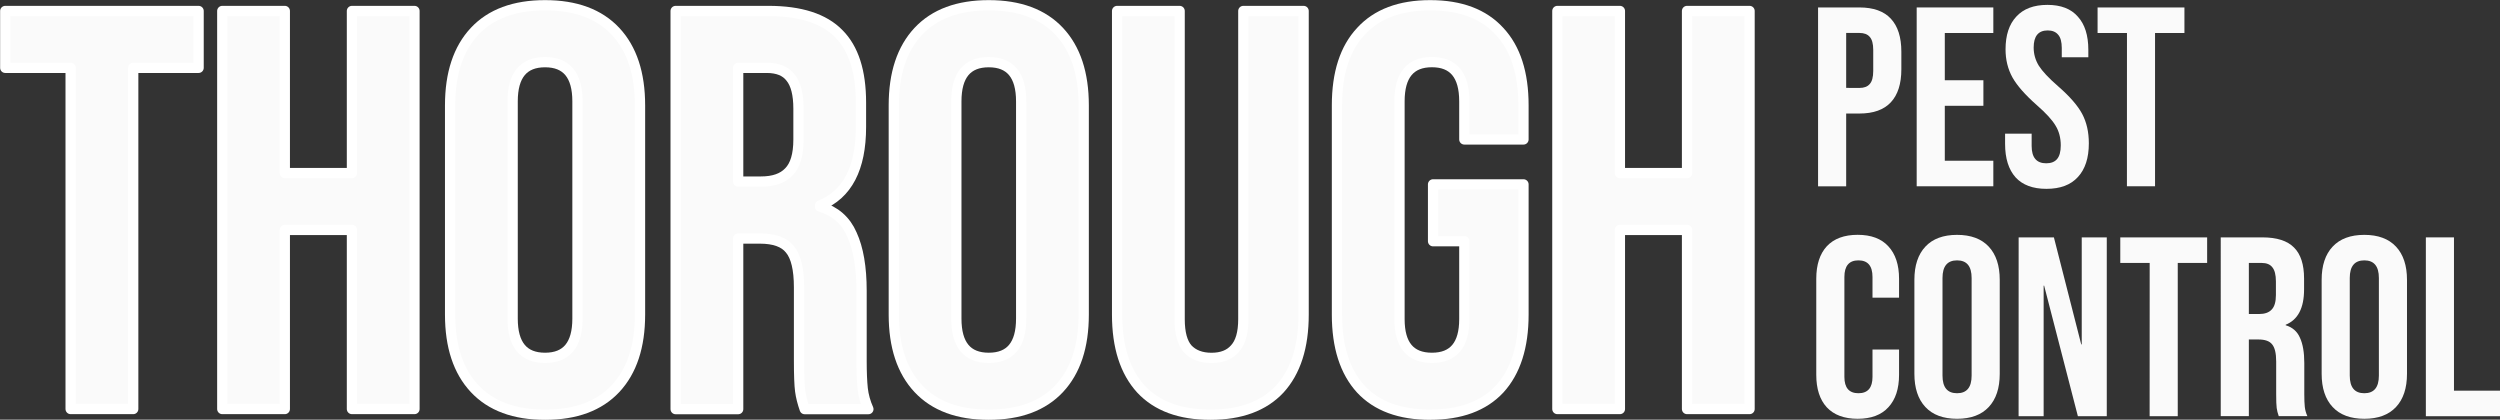
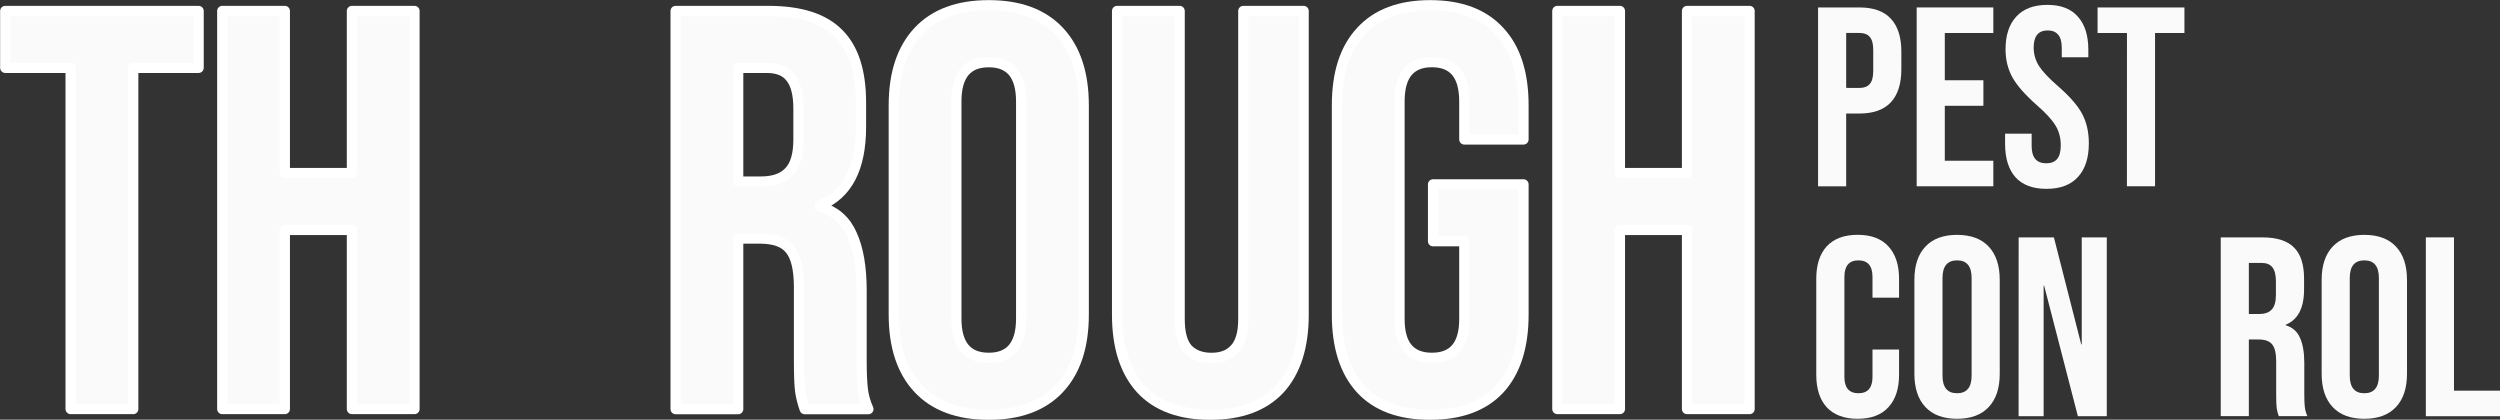
<svg xmlns="http://www.w3.org/2000/svg" width="97.412mm" height="16.353mm" viewBox="0 0 97.412 16.353" version="1.1" id="svg1">
  <rect x="0" y="0" width="97.412" height="16.353" fill="#333333" stroke="none" />
  <defs id="defs1" />
  <g aria-label="THOROUGH" id="text59948" style="font-weight:bold;font-size:12.42px;font-family:Poppins;-inkscape-font-specification:'Poppins Bold';letter-spacing:-0.141px;fill:#ffffff;fill-opacity:0.973;stroke-width:0.224;stroke-linecap:round;stroke-linejoin:round;stroke:#ffffff;stroke-opacity:1" transform="matrix(1.784,0,0,1.784,-149.018,-196.956)">
    <path d="m 85.073,111.883 h -1.428 v -1.242 h 4.223 v 1.242 h -1.428 v 7.452 H 85.073 Z" style="font-family:'Bebas Neue';-inkscape-font-specification:'Bebas Neue Bold';fill:#ffffff;stroke:#ffffff;stroke-opacity:1" id="path63089" />
    <path d="m 88.385,110.641 h 1.366 v 3.54 h 1.466 v -3.54 h 1.366 v 8.694 h -1.366 v -3.912 h -1.466 v 3.912 h -1.366 z" style="font-family:'Bebas Neue';-inkscape-font-specification:'Bebas Neue Bold';fill:#ffffff;stroke:#ffffff;stroke-opacity:1" id="path63091" />
-     <path d="m 95.435,119.459 q -1.006,0 -1.54,-0.571 -0.534,-0.571 -0.534,-1.615 v -4.571 q 0,-1.043 0.534,-1.615 0.534,-0.571 1.54,-0.571 1.006,0 1.54,0.571 0.534,0.571 0.534,1.615 v 4.571 q 0,1.043 -0.534,1.615 -0.534,0.571 -1.54,0.571 z m 0,-1.242 q 0.708,0 0.708,-0.857 v -4.744 q 0,-0.857 -0.708,-0.857 -0.708,0 -0.708,0.857 v 4.744 q 0,0.857 0.708,0.857 z" style="font-family:'Bebas Neue';-inkscape-font-specification:'Bebas Neue Bold';fill:#ffffff;stroke:#ffffff;stroke-opacity:1" id="path63093" />
    <path d="m 98.287,110.641 h 2.024 q 1.056,0 1.54,0.497 0.484,0.484 0.484,1.503 v 0.534 q 0,1.354 -0.894,1.714 v 0.025 q 0.497,0.149 0.696,0.609 0.211,0.46 0.211,1.23 v 1.528 q 0,0.373 0.025,0.609 0.025,0.224 0.124,0.447 h -1.391 q -0.074,-0.211 -0.099,-0.397 -0.025,-0.186 -0.025,-0.671 v -1.59 q 0,-0.596 -0.199,-0.832 -0.186,-0.236 -0.658,-0.236 h -0.472 v 3.726 h -1.366 z m 1.863,3.726 q 0.41,0 0.609,-0.211 0.211,-0.211 0.211,-0.708 v -0.671 q 0,-0.472 -0.174,-0.683 -0.161,-0.211 -0.522,-0.211 h -0.621 v 2.484 z" style="font-family:'Bebas Neue';-inkscape-font-specification:'Bebas Neue Bold';fill:#ffffff;stroke:#ffffff;stroke-opacity:1" id="path63095" />
    <path d="m 105.126,119.459 q -1.006,0 -1.54,-0.571 -0.534,-0.571 -0.534,-1.615 v -4.571 q 0,-1.043 0.534,-1.615 0.534,-0.571 1.54,-0.571 1.006,0 1.54,0.571 0.534,0.571 0.534,1.615 v 4.571 q 0,1.043 -0.534,1.615 -0.534,0.571 -1.54,0.571 z m 0,-1.242 q 0.708,0 0.708,-0.857 v -4.744 q 0,-0.857 -0.708,-0.857 -0.708,0 -0.708,0.857 v 4.744 q 0,0.857 0.708,0.857 z" style="font-family:'Bebas Neue';-inkscape-font-specification:'Bebas Neue Bold';fill:#ffffff;stroke:#ffffff;stroke-opacity:1" id="path63097" />
    <path d="m 109.966,119.459 q -0.994,0 -1.515,-0.559 -0.522,-0.571 -0.522,-1.627 v -6.632 h 1.366 v 6.732 q 0,0.447 0.174,0.646 0.186,0.199 0.522,0.199 0.335,0 0.509,-0.199 0.186,-0.199 0.186,-0.646 v -6.732 h 1.317 v 6.632 q 0,1.056 -0.522,1.627 -0.522,0.559 -1.515,0.559 z" style="font-family:'Bebas Neue';-inkscape-font-specification:'Bebas Neue Bold';fill:#ffffff;stroke:#ffffff;stroke-opacity:1" id="path63099" />
    <path d="m 114.768,119.459 q -0.994,0 -1.515,-0.559 -0.522,-0.571 -0.522,-1.627 v -4.571 q 0,-1.056 0.522,-1.615 0.522,-0.571 1.515,-0.571 0.994,0 1.515,0.571 0.522,0.559 0.522,1.615 v 0.745 h -1.292 v -0.832 q 0,-0.857 -0.708,-0.857 -0.708,0 -0.708,0.857 v 4.757 q 0,0.845 0.708,0.845 0.708,0 0.708,-0.845 v -1.702 h -0.683 v -1.242 h 1.975 v 2.844 q 0,1.056 -0.522,1.627 -0.522,0.559 -1.515,0.559 z" style="font-family:'Bebas Neue';-inkscape-font-specification:'Bebas Neue Bold';fill:#ffffff;stroke:#ffffff;stroke-opacity:1" id="path63101" />
    <path d="m 117.545,110.641 h 1.366 v 3.54 h 1.466 v -3.54 h 1.366 v 8.694 h -1.366 v -3.912 h -1.466 v 3.912 h -1.366 z" style="font-family:'Bebas Neue';-inkscape-font-specification:'Bebas Neue Bold';fill:#ffffff;stroke:#ffffff;stroke-opacity:1" id="path63103" />
  </g>
  <g aria-label="PEST CONTROL" id="text60365" style="font-weight:bold;font-size:5.58px;line-height:0.9;font-family:'Bebas Neue';-inkscape-font-specification:'Bebas Neue Bold';fill:#ffffff;fill-opacity:0.973;stroke:#000000;stroke-width:0;stroke-linecap:round;stroke-linejoin:round" transform="matrix(1.784,0,0,1.784,-149.018,-196.956)">
    <path d="m 123.239,110.564 h 0.904 q 0.458,0 0.686,0.246 0.229,0.246 0.229,0.72 v 0.385 q 0,0.474 -0.229,0.72 -0.229,0.246 -0.686,0.246 h -0.29 v 1.59 h -0.614 z m 0.904,1.758 q 0.151,0 0.223,-0.084 0.078,-0.084 0.078,-0.285 v -0.463 q 0,-0.201 -0.078,-0.285 -0.072,-0.084 -0.223,-0.084 h -0.29 v 1.2 z" id="path63106" style="fill:#ffffff" />
    <path d="m 125.393,110.564 h 1.674 v 0.558 h -1.06 v 1.032 h 0.843 v 0.558 h -0.843 v 1.2 h 1.06 v 0.558 h -1.674 z" id="path63108" style="fill:#ffffff" />
    <path d="m 128.228,114.526 q -0.446,0 -0.675,-0.251 -0.229,-0.257 -0.229,-0.731 v -0.223 h 0.58 v 0.268 q 0,0.379 0.318,0.379 0.156,0 0.234,-0.089 0.084,-0.095 0.084,-0.301 0,-0.246 -0.112,-0.43 -0.112,-0.19 -0.413,-0.452 -0.379,-0.335 -0.53,-0.603 -0.151,-0.273 -0.151,-0.614 0,-0.463 0.234,-0.714 0.234,-0.257 0.681,-0.257 0.441,0 0.664,0.257 0.229,0.251 0.229,0.725 v 0.162 h -0.58 v -0.201 q 0,-0.201 -0.078,-0.29 -0.078,-0.095 -0.229,-0.095 -0.307,0 -0.307,0.374 0,0.212 0.112,0.396 0.117,0.184 0.418,0.446 0.385,0.335 0.53,0.608 0.145,0.273 0.145,0.642 0,0.48 -0.24,0.737 -0.234,0.257 -0.686,0.257 z" id="path63110" style="fill:#ffffff" />
    <path d="m 129.986,111.122 h -0.642 v -0.558 h 1.897 v 0.558 h -0.642 v 3.348 h -0.614 z" id="path63112" style="fill:#ffffff" />
    <path d="m 124.104,119.548 q -0.441,0 -0.675,-0.251 -0.229,-0.251 -0.229,-0.709 v -2.098 q 0,-0.458 0.229,-0.709 0.234,-0.251 0.675,-0.251 0.441,0 0.67,0.251 0.234,0.251 0.234,0.709 v 0.413 H 124.428 V 116.451 q 0,-0.363 -0.307,-0.363 -0.307,0 -0.307,0.363 v 2.182 q 0,0.357 0.307,0.357 0.307,0 0.307,-0.357 v -0.597 h 0.58 v 0.552 q 0,0.458 -0.234,0.709 -0.229,0.251 -0.67,0.251 z" id="path63114" style="fill:#ffffff" />
    <path d="m 126.275,119.548 q -0.452,0 -0.692,-0.257 -0.24,-0.257 -0.24,-0.725 v -2.053 q 0,-0.469 0.24,-0.725 0.24,-0.257 0.692,-0.257 0.452,0 0.692,0.257 0.24,0.257 0.24,0.725 v 2.053 q 0,0.469 -0.24,0.725 -0.24,0.257 -0.692,0.257 z m 0,-0.558 q 0.318,0 0.318,-0.385 v -2.132 q 0,-0.385 -0.318,-0.385 -0.318,0 -0.318,0.385 v 2.132 q 0,0.385 0.318,0.385 z" id="path63116" style="fill:#ffffff" />
    <path d="m 127.62,115.586 h 0.77 l 0.597,2.338 h 0.011 v -2.338 h 0.547 v 3.906 h -0.631 l -0.737,-2.851 h -0.011 v 2.851 h -0.547 z" id="path63118" style="fill:#ffffff" />
-     <path d="m 130.482,116.144 h -0.642 v -0.558 h 1.897 v 0.558 h -0.642 v 3.348 h -0.614 z" id="path63120" style="fill:#ffffff" />
    <path d="m 132.034,115.586 h 0.91 q 0.474,0 0.692,0.223 0.218,0.218 0.218,0.675 v 0.24 q 0,0.608 -0.402,0.77 v 0.011 q 0.223,0.067 0.312,0.273 0.095,0.206 0.095,0.552 v 0.686 q 0,0.167 0.011,0.273 0.011,0.1 0.056,0.201 h -0.625 q -0.034,-0.095 -0.045,-0.179 -0.011,-0.084 -0.011,-0.301 v -0.714 q 0,-0.268 -0.089,-0.374 -0.084,-0.106 -0.296,-0.106 h -0.212 v 1.674 h -0.614 z m 0.837,1.674 q 0.184,0 0.273,-0.095 0.095,-0.095 0.095,-0.318 v -0.301 q 0,-0.212 -0.078,-0.307 -0.073,-0.095 -0.234,-0.095 h -0.279 v 1.116 z" id="path63122" style="fill:#ffffff" />
    <path d="m 135.17,119.548 q -0.452,0 -0.692,-0.257 -0.24,-0.257 -0.24,-0.725 v -2.053 q 0,-0.469 0.24,-0.725 0.24,-0.257 0.692,-0.257 0.452,0 0.692,0.257 0.24,0.257 0.24,0.725 v 2.053 q 0,0.469 -0.24,0.725 -0.24,0.257 -0.692,0.257 z m 0,-0.558 q 0.318,0 0.318,-0.385 v -2.132 q 0,-0.385 -0.318,-0.385 -0.318,0 -0.318,0.385 v 2.132 q 0,0.385 0.318,0.385 z" id="path63124" style="fill:#ffffff" />
    <path d="m 136.514,115.586 h 0.614 v 3.348 h 1.01 v 0.558 h -1.624 z" id="path63126" style="fill:#ffffff" />
  </g>
</svg>